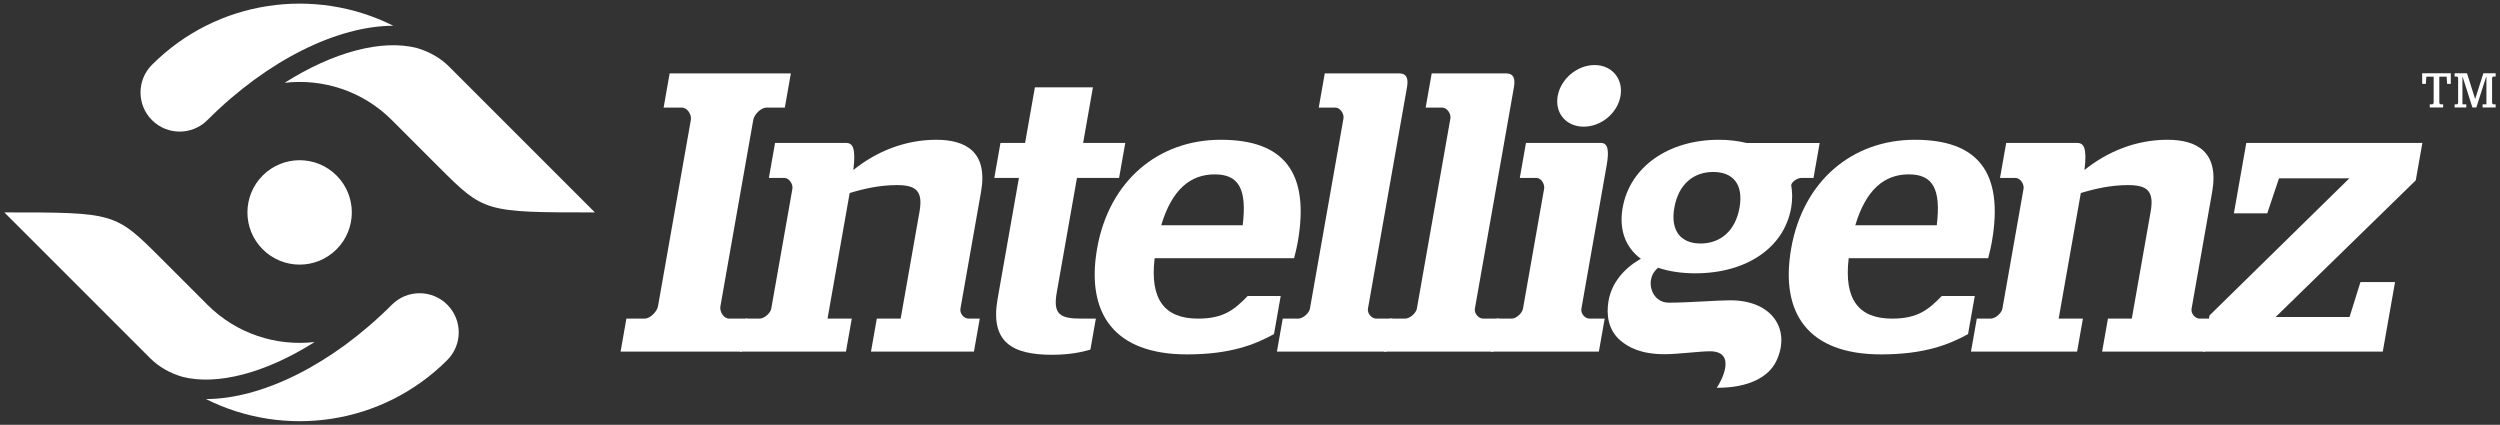
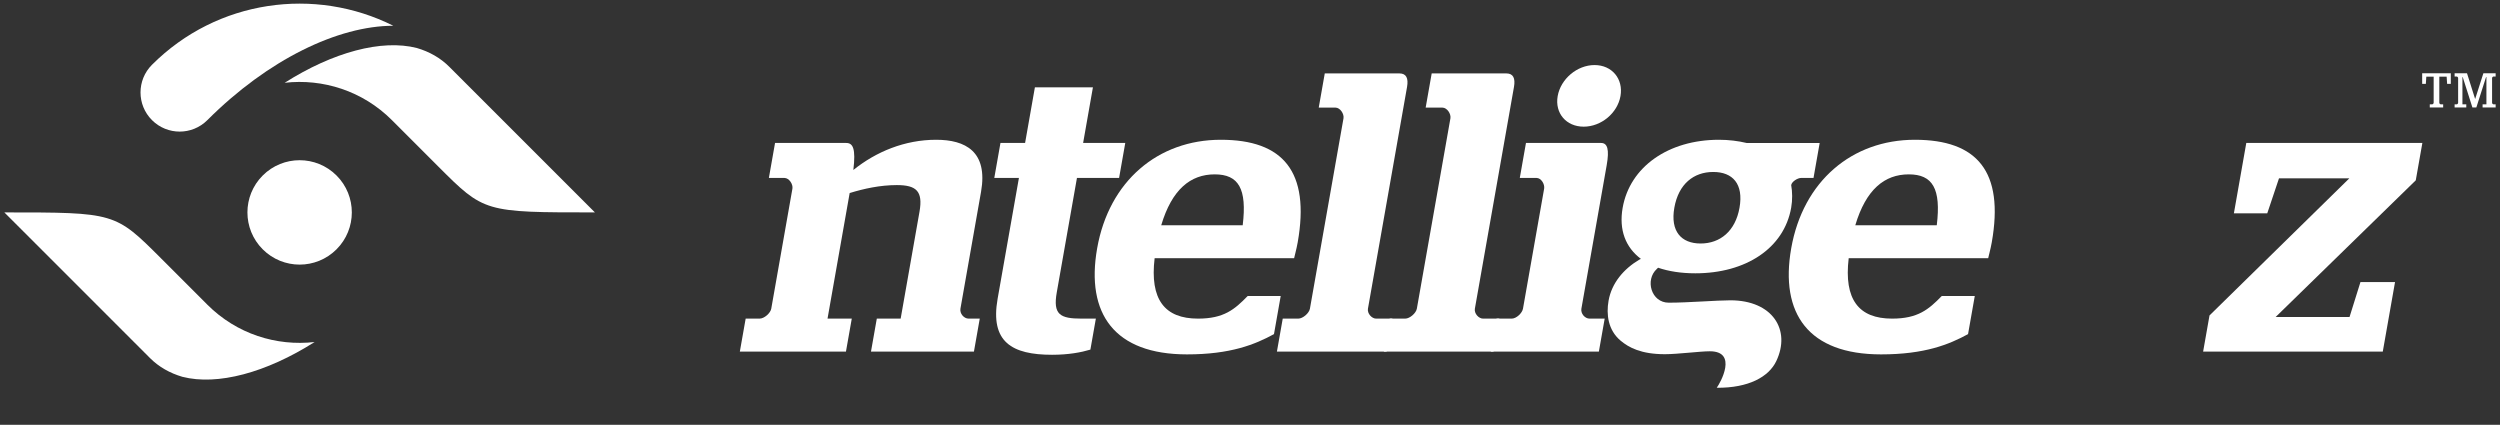
<svg xmlns="http://www.w3.org/2000/svg" version="1.1" id="white" x="0px" y="0px" width="1149.47px" height="195.33px" viewBox="0 0 1149.47 195.33" enable-background="new 0 0 1149.47 195.33" xml:space="preserve">
  <rect x="0" y="0" width="1149.47" height="195.33" fill="#333333" stroke="none" />
  <g>
    <g>
      <path fill="#FFFFFF" d="M1117.186,47.976h1.078c0.359,0,0.703-0.406,0.703-0.719V35.241h-3.375l-0.219,3.328h-1.688v-4.875h13.164    v4.875h-1.688l-0.227-3.328h-3.367v12.016c0,0.313,0.336,0.719,0.695,0.719h1.078v1.438h-6.156V47.976z" />
      <path fill="#FFFFFF" d="M1128.6,47.976h0.922c0.359,0,0.695-0.406,0.695-0.719V35.913c0-0.328-0.336-0.734-0.695-0.734h-0.922    v-1.484h5.703l3.711,11.75h0.063l3.75-11.75h5.641v1.484h-0.945c-0.359,0-0.695,0.406-0.695,0.734v11.344    c0,0.313,0.336,0.719,0.695,0.719h0.945v1.438h-6v-1.438h1.758V35.429h-0.164l-4.469,13.984h-1.813l-4.453-13.984h-0.133v12.547    h1.773v1.438h-5.367V47.976z" />
    </g>
    <g>
      <g>
-         <path fill="#FFFFFF" d="M288.014,146.499h8.406c2.563,0,5.695-3.289,6.117-5.672l15.109-85.695     c0.418-2.375-1.555-5.656-4.117-5.656h-8.406l2.77-15.719h55.734l-2.77,15.719h-8.406c-2.734,0-5.691,3.281-6.109,5.656     l-15.109,85.695c-0.422,2.383,1.375,5.672,4.109,5.672h8.406l-2.676,15.164h-55.734L288.014,146.499z" />
        <path fill="#FFFFFF" d="M342.85,146.499h6.391c2.195,0,5.02-2.563,5.375-4.57l9.73-55.188c0.355-2.008-1.504-4.93-3.699-4.93     h-7.125l2.836-16.078h32.711c3.109,0,4.477,2.555,3.293,12.422c10.434-8.398,23.645-13.891,38.082-13.891     c13.336,0,23.914,5.305,20.629,23.938l-9.473,53.727c-0.387,2.195,1.57,4.57,3.766,4.57h5.117l-2.676,15.164h-47.336     l2.676-15.164h10.969l8.664-49.156c1.68-9.5-1.496-12.242-10.449-12.242c-7.672,0-15.094,1.641-21.66,3.656l-10.18,57.742h11.148     l-2.676,15.164h-48.789L342.85,146.499z" />
        <path fill="#FFFFFF" d="M459.999,65.733h11.328l4.508-25.586h26.68l-4.508,25.586h19.375l-2.836,16.078H495.17l-9.281,52.625     c-1.805,10.234,1.531,12.063,11.398,12.063h6.578l-2.516,14.25c-4.242,1.281-10.105,2.375-17.598,2.375     c-18.453,0-28.57-5.844-25.059-25.766l9.797-55.547h-11.328L459.999,65.733z" />
        <path fill="#FFFFFF" d="M530.881,118.726c-2.25,19,4.609,27.773,19.953,27.773c11.883,0,16.828-4.211,22.852-10.414h15.171     l-3.094,17.539c-8.695,4.75-19.914,9.32-40.015,9.32c-33.258,0-46.605-18.641-41.289-48.789     c5.445-30.883,27.984-49.891,56.859-49.891c28.687,0,41.093,14.625,35.355,47.148c-0.578,3.289-1.492,6.398-1.652,7.313H530.881z      M533.92,103.562h37.461c2.051-16.82-1.906-23.391-12.867-23.391C547.366,80.171,538.827,87.108,533.92,103.562z" />
        <path fill="#FFFFFF" d="M589.787,146.499h7.125c2.188,0,5.02-2.563,5.375-4.57l15.434-87.523c0.355-2.008-1.512-4.93-3.699-4.93     h-7.68l2.77-15.719h34.359c3.102,0,4.184,2.188,3.477,6.203l-17.98,101.969c-0.387,2.195,1.75,4.57,3.758,4.57h7.492     l-2.676,15.164h-50.43L589.787,146.499z" />
        <path fill="#FFFFFF" d="M638.951,146.499h7.125c2.188,0,5.02-2.563,5.375-4.57l15.434-87.523c0.355-2.008-1.512-4.93-3.699-4.93     h-7.68l2.77-15.719h34.359c3.102,0,4.184,2.188,3.477,6.203l-17.98,101.969c-0.387,2.195,1.75,4.57,3.758,4.57h7.492     l-2.676,15.164h-50.43L638.951,146.499z" />
        <path fill="#FFFFFF" d="M688.115,146.499h6.938c2.195,0,4.84-2.563,5.195-4.57l9.73-55.188c0.355-2.008-1.324-4.93-3.52-4.93     h-7.672l2.836-16.078h34.539c2.922,0,3.867,2.922,2.578,10.227l-11.633,65.969c-0.387,2.195,1.57,4.57,3.766,4.57h6.945     l-2.676,15.164h-49.703L688.115,146.499z M716.205,44.171c1.383-7.852,8.91-14.258,16.949-14.258s13.309,6.406,11.926,14.258     c-1.387,7.859-8.879,14.07-16.918,14.07S714.818,52.03,716.205,44.171z" />
        <path fill="#FFFFFF" d="M850.006,118.726c-2.25,19,4.609,27.773,19.953,27.773c11.883,0,16.828-4.211,22.852-10.414h15.172     l-3.094,17.539c-8.695,4.75-19.914,9.32-40.016,9.32c-33.258,0-46.605-18.641-41.289-48.789     c5.445-30.883,27.984-49.891,56.859-49.891c28.688,0,41.094,14.625,35.355,47.148c-0.578,3.289-1.492,6.398-1.652,7.313H850.006z      M853.045,103.562h37.461c2.051-16.82-1.906-23.391-12.867-23.391C866.49,80.171,857.951,87.108,853.045,103.562z" />
-         <path fill="#FFFFFF" d="M908.912,146.499h6.391c2.195,0,5.02-2.563,5.375-4.57l9.73-55.188c0.355-2.008-1.504-4.93-3.699-4.93     h-7.125l2.836-16.078h32.711c3.109,0,4.477,2.555,3.293,12.422c10.434-8.398,23.645-13.891,38.082-13.891     c13.336,0,23.914,5.305,20.629,23.938l-9.473,53.727c-0.387,2.195,1.57,4.57,3.766,4.57h5.117l-2.676,15.164h-47.336     l2.676-15.164h10.969l8.664-49.156c1.68-9.5-1.496-12.242-10.449-12.242c-7.672,0-15.094,1.641-21.66,3.656l-10.18,57.742h11.148     l-2.676,15.164h-48.789L908.912,146.499z" />
        <path fill="#FFFFFF" d="M1015.904,145.038l64.297-63.047h-32.344l-5.398,16.086h-15.344l5.703-32.344h80.953l-3.031,17.18     l-64.441,62.852h33.984l5.027-16.078h15.898l-5.637,31.977h-82.602L1015.904,145.038z" />
      </g>
      <path fill="#FFFFFF" d="M803.045,65.733c-3.855-0.922-8.148-1.469-12.711-1.469c-23.211,0-40.934,12.43-44.254,31.25    c-1.797,10.203,1.332,18.227,8.391,23.516c-0.238,0.125-0.418,0.18-0.66,0.313c-7.227,4.258-12.777,10.766-14.215,18.93    c-1.105,6.289-0.234,13.492,5.5,18.328c3.793,3.195,9.484,6.258,20.391,6.258c5.809,0,16.129-1.344,20.668-1.344    c13.035,0,4.797,14.625,3.176,16.773c14.625,0.125,23.926-4.984,27.383-12.25c6.859-14.375-1.75-27.961-21.094-27.961    c-6.25,0-19.426,1.094-28.352,1.094c-8.082,0-11.008-10.492-5.465-15.523c0.23-0.188,0.363-0.367,0.57-0.555    c0.016,0.008,0.023,0.008,0.039,0.016c4.828,1.641,10.516,2.555,17.094,2.555c23.203,0,40.773-11.508,44.059-30.148    c0.645-3.648,0.555-7.313,0.008-10.414c0.293-1.641,2.957-3.289,4.598-3.289h5.664l2.836-16.078H803.045z M799.807,95.515    c-1.902,10.781-8.93,16.445-17.883,16.445s-13.988-5.664-12.086-16.445c1.934-10.961,8.93-16.445,17.883-16.445    S801.74,84.554,799.807,95.515z" />
    </g>
    <g>
      <path fill="#FFFFFF" d="M69.885,29.78c-7.031,7.031-7.031,18.43,0,25.453c7.027,7.031,18.426,7.031,25.453,0    c27.895-27.898,60.113-43.367,85.496-43.391C144.862-6.212,99.905-0.243,69.885,29.78z" />
-       <path fill="#FFFFFF" d="M205.647,140.093c-7.027-7.031-18.422-7.031-25.453,0c-27.898,27.898-60.113,43.367-85.492,43.391    c35.973,18.063,80.926,12.086,110.945-17.938C212.678,158.515,212.678,147.124,205.647,140.093z" />
      <path fill="#FFFFFF" d="M207.124,31.257c-0.207-0.211-0.391-0.391-0.555-0.555c-4.105-4.109-9.168-6.945-14.918-8.633    c-16.121-4.109-38.473,1.859-60.777,16c17.563-2.016,35.848,3.695,49.32,17.164c0,0,15.91,15.914,21.211,21.219    c21.215,21.211,21.215,21.211,72.125,21.211C265.842,89.976,216.338,40.468,207.124,31.257z" />
      <path fill="#FFFFFF" d="M144.659,157.257c-17.563,2.016-35.848-3.695-49.32-17.164c0,0-15.91-15.914-21.211-21.219    C52.913,97.663,52.913,97.663,2.002,97.663c7.691,7.688,57.191,57.195,66.406,66.406c0.211,0.211,0.391,0.391,0.559,0.563    c4.098,4.094,9.156,6.938,14.898,8.625C99.983,177.374,122.342,171.405,144.659,157.257z" />
      <path fill="#FFFFFF" d="M120.795,80.694c9.371-9.375,24.57-9.375,33.941,0c9.371,9.367,9.371,24.57-0.004,33.938    c-9.367,9.375-24.566,9.375-33.938,0C111.42,105.265,111.42,90.062,120.795,80.694z" />
    </g>
  </g>
  <g>
</g>
  <g>
</g>
  <g>
</g>
  <g>
</g>
  <g>
</g>
  <g>
</g>
  <g>
</g>
  <g>
</g>
  <g>
</g>
  <g>
</g>
  <g>
</g>
  <g>
</g>
  <g>
</g>
  <g>
</g>
  <g>
</g>
</svg>